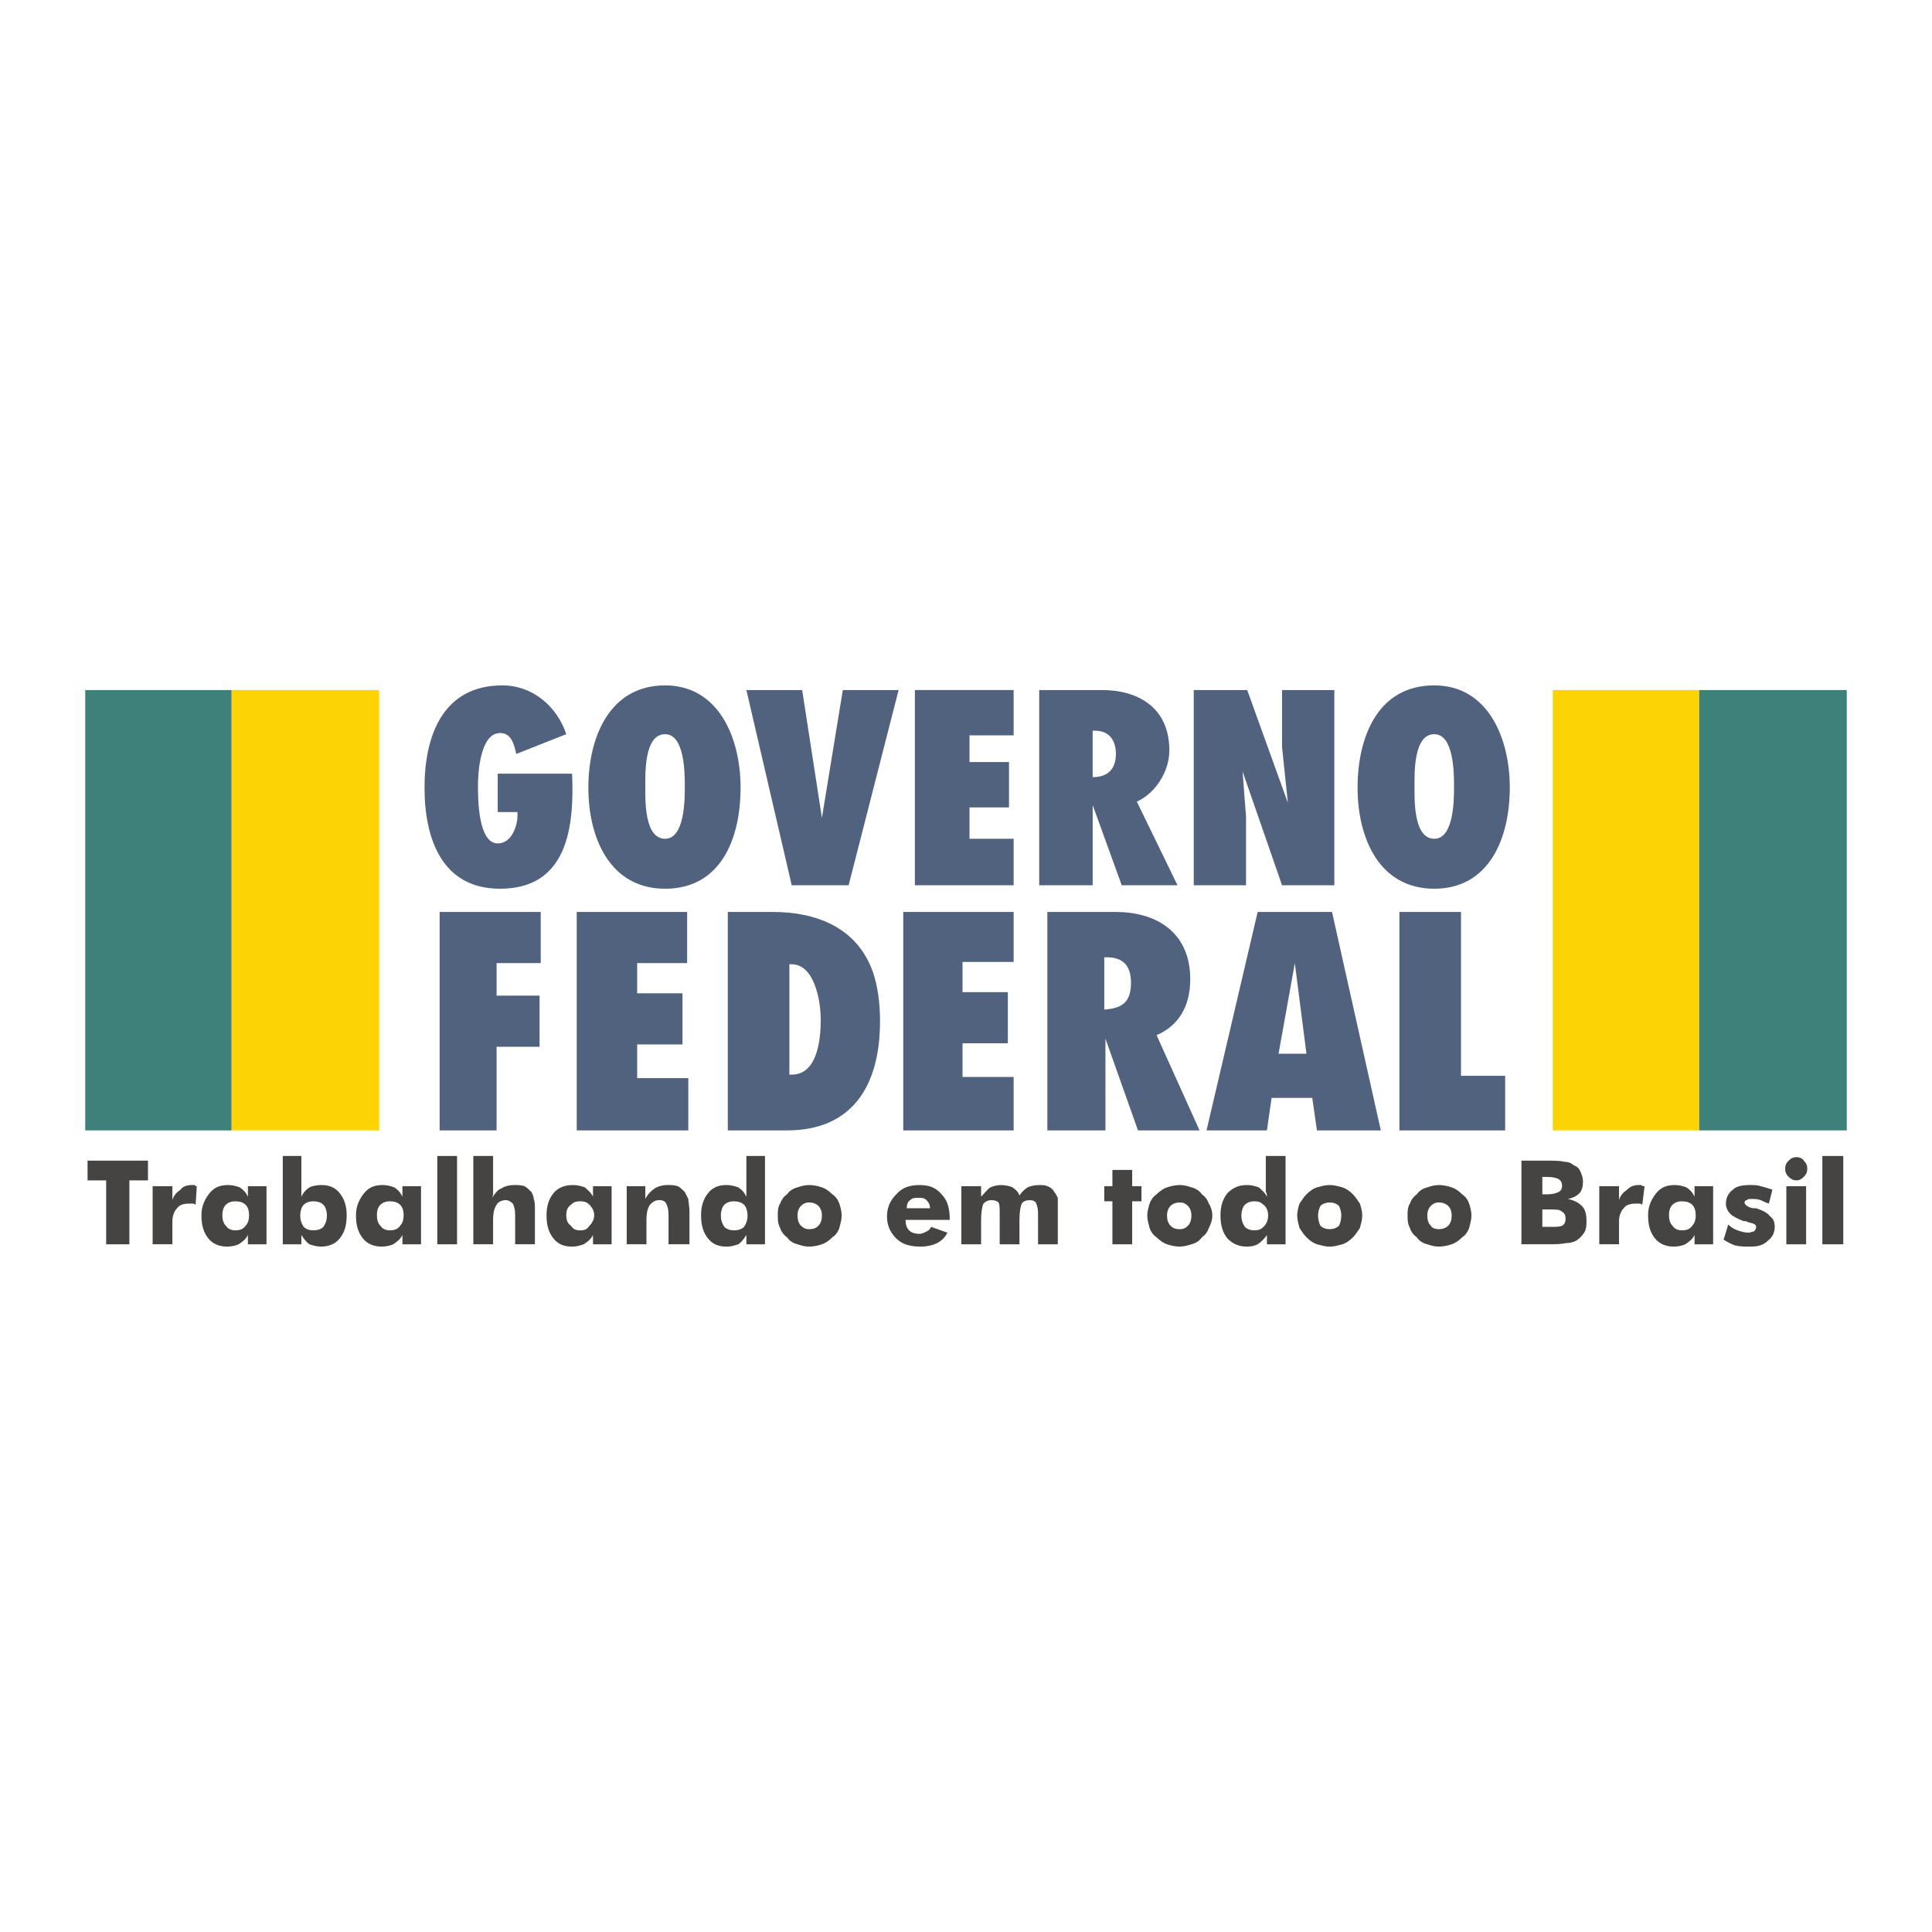
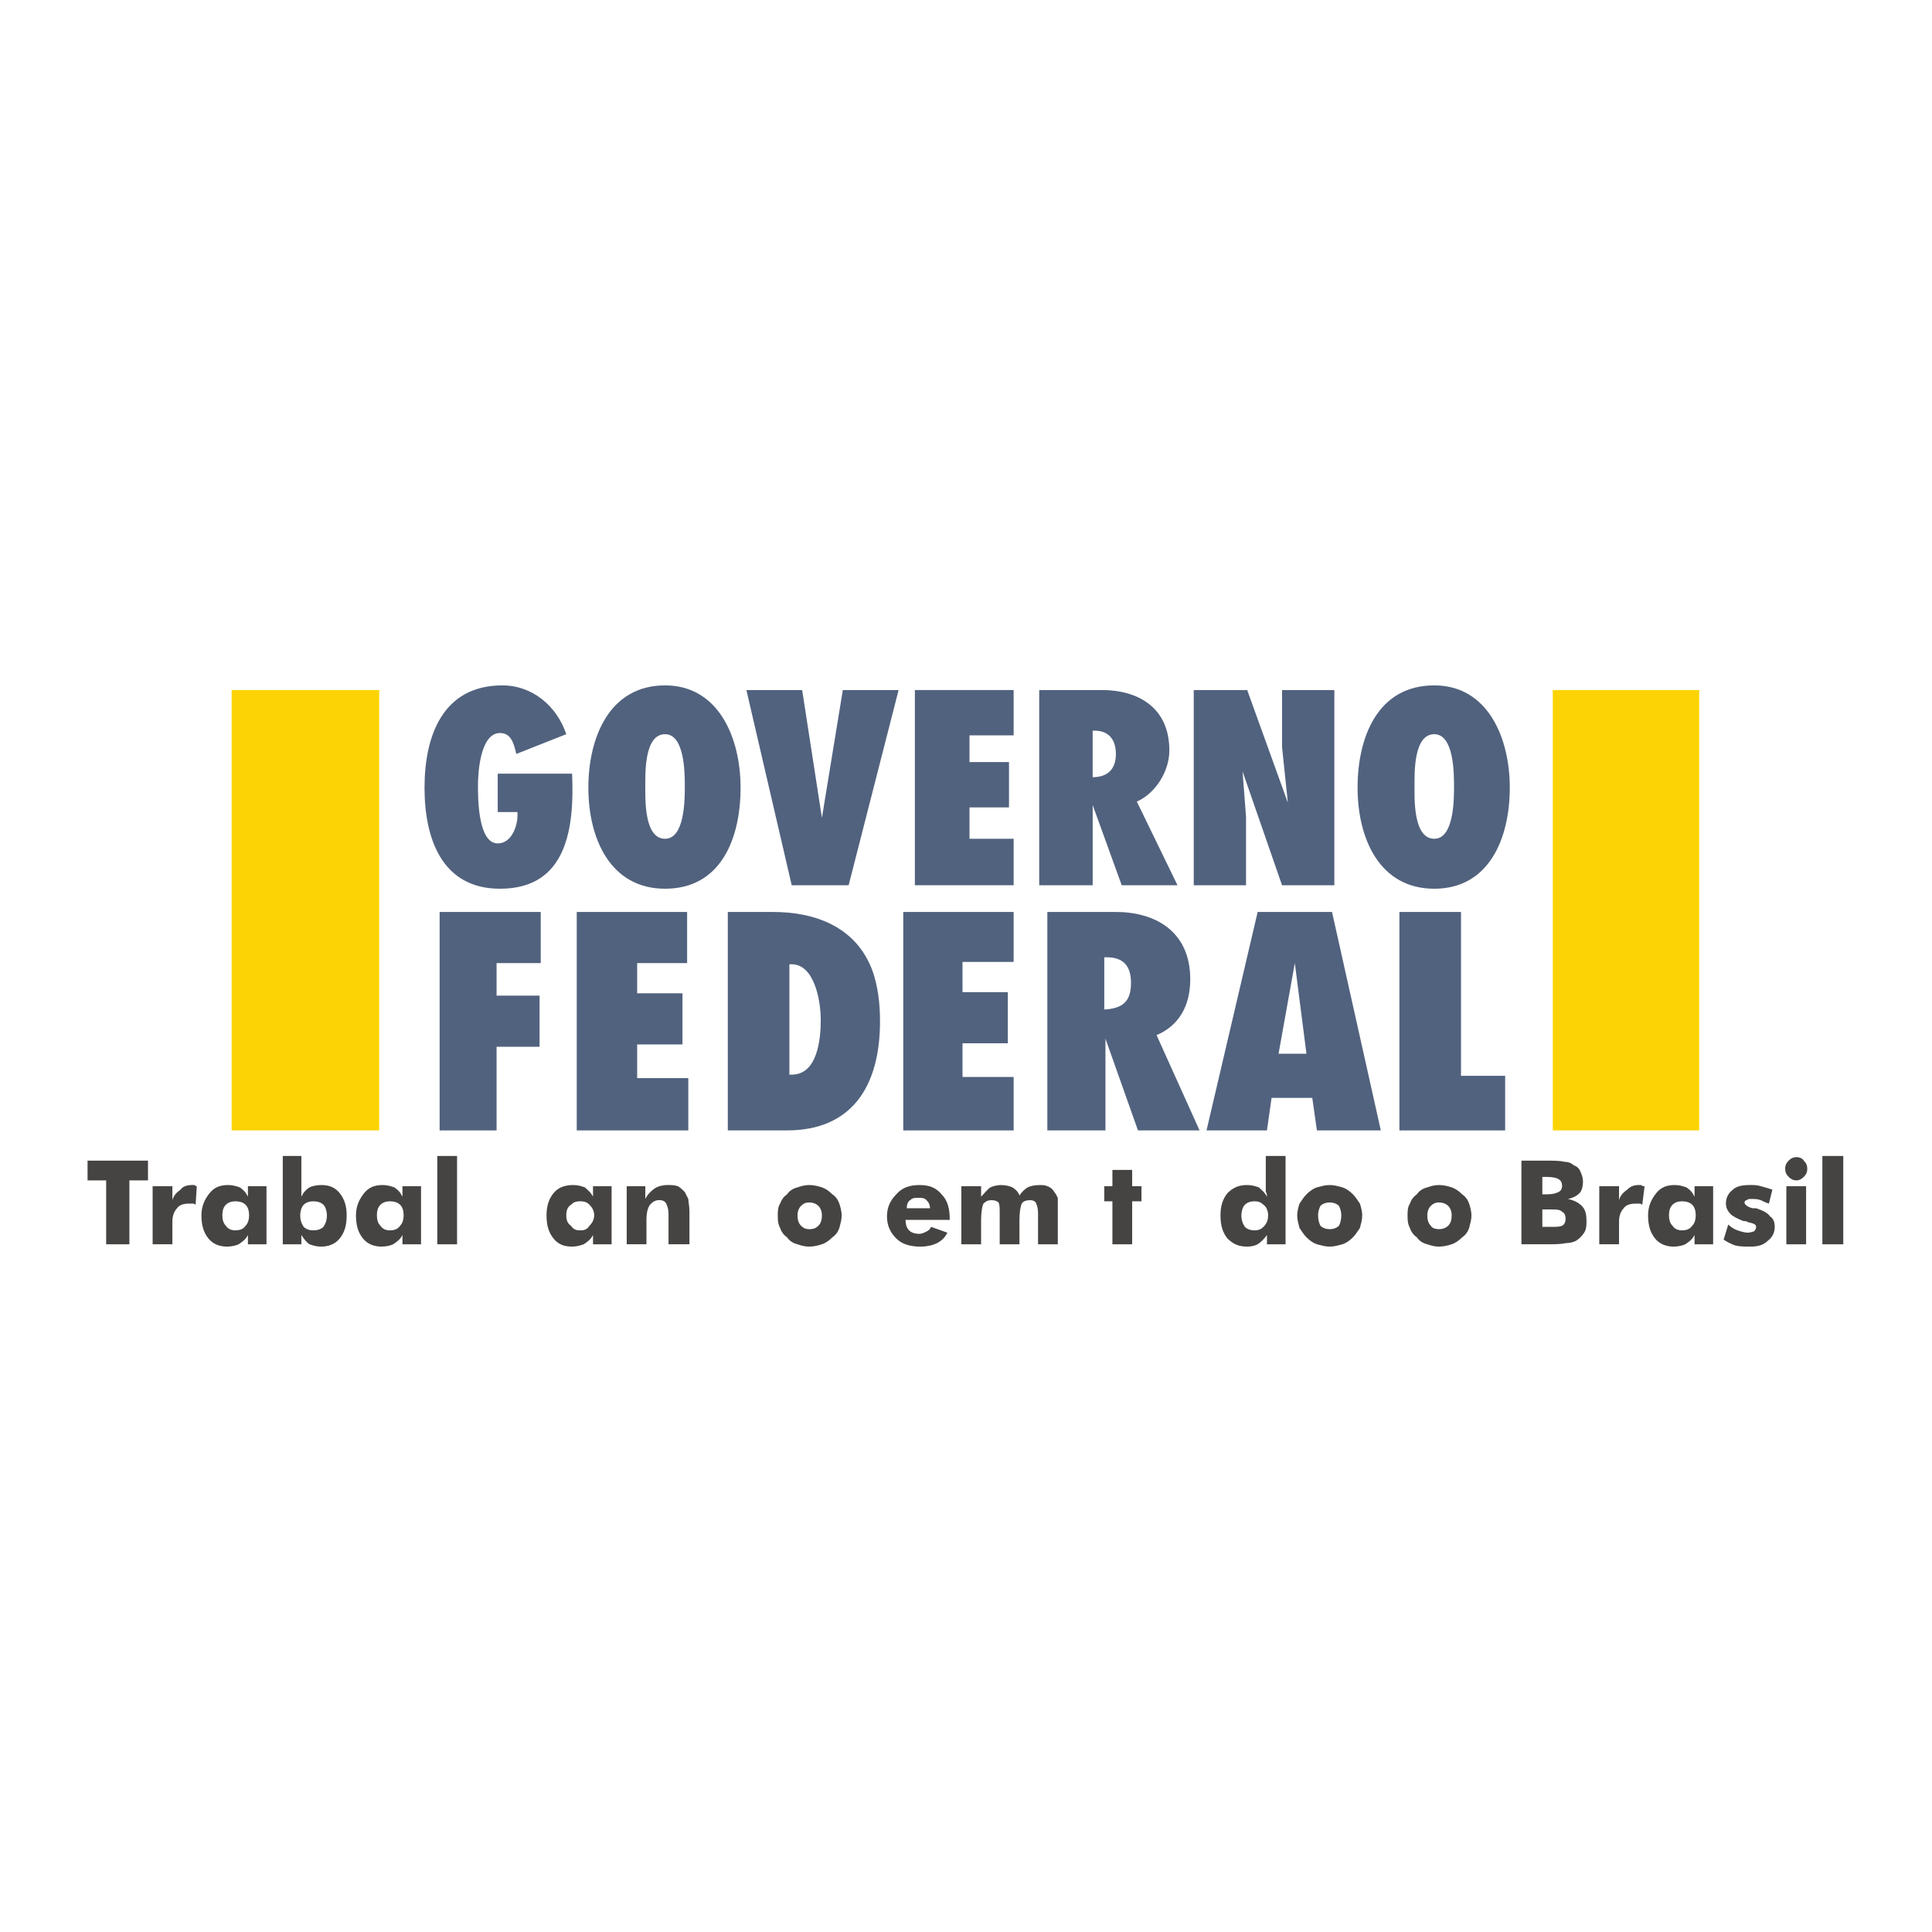
<svg xmlns="http://www.w3.org/2000/svg" version="1.0" id="Layer_1" x="0px" y="0px" width="192.756px" height="192.756px" viewBox="0 0 192.756 192.756" enable-background="new 0 0 192.756 192.756" xml:space="preserve">
  <g>
    <polygon fill-rule="evenodd" clip-rule="evenodd" fill="#FFFFFF" points="0,0 192.756,0 192.756,192.756 0,192.756 0,0  " />
-     <path fill-rule="evenodd" clip-rule="evenodd" fill="#3E817B" d="M8.504,68.845h14.607c0,14.607,0,29.214,0,43.937H8.504   C8.504,98.059,8.504,83.452,8.504,68.845L8.504,68.845z" />
    <path fill-rule="evenodd" clip-rule="evenodd" fill="#FCD405" d="M37.834,68.845H23.111c0,14.607,0,29.214,0,43.937h14.723   C37.834,98.059,37.834,83.452,37.834,68.845L37.834,68.845z" />
    <path fill-rule="evenodd" clip-rule="evenodd" fill="#FCD405" d="M169.529,68.845h-14.607c0,14.607,0,29.214,0,43.937h14.607   C169.529,98.059,169.529,83.452,169.529,68.845L169.529,68.845z" />
-     <path fill-rule="evenodd" clip-rule="evenodd" fill="#3E817B" d="M169.529,68.845h14.723c0,14.607,0,29.214,0,43.937h-14.723   C169.529,98.059,169.529,83.452,169.529,68.845L169.529,68.845z" />
    <polygon fill-rule="evenodd" clip-rule="evenodd" fill="#51627E" points="119.1,88.321 119.1,68.845 124.433,68.845 128.49,80.09    127.91,74.525 127.91,68.845 133.128,68.845 133.128,88.321 127.91,88.321 123.969,76.96 124.316,81.481 124.316,88.321    119.1,88.321  " />
    <path fill-rule="evenodd" clip-rule="evenodd" fill="#51627E" d="M103.682,88.321V68.845h6.26c3.594,0,6.725,1.739,6.725,6.028   c0,2.087-1.392,4.29-3.246,5.101l4.058,8.347h-5.565l-2.897-7.999v7.999H103.682L103.682,88.321z M109.015,72.902v4.637   c1.507,0,2.318-0.812,2.318-2.319c0-1.391-0.696-2.318-2.087-2.318H109.015L109.015,72.902z" />
    <polygon fill-rule="evenodd" clip-rule="evenodd" fill="#51627E" points="91.277,88.321 91.277,68.845 101.131,68.845    101.131,73.366 96.726,73.366 96.726,76.032 100.667,76.032 100.667,80.554 96.726,80.554 96.726,83.684 101.131,83.684    101.131,88.321 91.277,88.321  " />
    <polygon fill-rule="evenodd" clip-rule="evenodd" fill="#51627E" points="74.467,68.845 80.032,68.845 82.003,81.597    84.089,68.845 89.654,68.845 84.669,88.321 78.989,88.321 74.467,68.845  " />
    <path fill-rule="evenodd" clip-rule="evenodd" fill="#51627E" d="M58.701,78.583c0-4.985,2.087-10.202,7.651-10.202   c5.333,0,7.535,5.217,7.535,10.202c0,5.101-1.971,10.086-7.535,10.086C60.904,88.669,58.701,83.684,58.701,78.583L58.701,78.583z    M64.382,78.467c0,1.275-0.116,5.217,1.971,5.217c1.971,0,1.971-3.941,1.971-5.217c0-1.275,0-5.216-1.971-5.216   C64.266,73.25,64.382,77.192,64.382,78.467L64.382,78.467z" />
    <path fill-rule="evenodd" clip-rule="evenodd" fill="#51627E" d="M135.446,78.583c0-4.985,1.971-10.202,7.651-10.202   c5.332,0,7.535,5.217,7.535,10.202c0,5.101-2.087,10.086-7.535,10.086C137.648,88.669,135.446,83.684,135.446,78.583   L135.446,78.583z M141.127,78.467c0,1.275-0.116,5.217,1.971,5.217c1.971,0,1.971-3.941,1.971-5.217c0-1.275,0-5.216-1.971-5.216   C141.011,73.25,141.127,77.192,141.127,78.467L141.127,78.467z" />
    <path fill-rule="evenodd" clip-rule="evenodd" fill="#51627E" d="M57.078,77.192L57.078,77.192   c0.232,5.333-0.464,11.477-7.188,11.477c-5.796,0-7.535-4.985-7.535-10.086c0-5.217,1.854-10.202,7.767-10.202   c3.014,0,5.448,2.086,6.376,4.869l-4.985,1.97c-0.232-0.927-0.464-2.086-1.623-2.086c-1.971,0-2.203,3.941-2.203,5.217   s0,5.796,1.971,5.796c1.391,0,1.971-1.739,1.971-2.782v-0.348h-1.971v-3.826H57.078L57.078,77.192z" />
    <polygon fill-rule="evenodd" clip-rule="evenodd" fill="#51627E" points="139.619,112.781 139.619,90.987 145.764,90.987    145.764,107.334 150.169,107.334 150.169,112.781 139.619,112.781  " />
    <path fill-rule="evenodd" clip-rule="evenodd" fill="#51627E" d="M127.562,105.131h2.782l-1.159-9.042L127.562,105.131   L127.562,105.131z M120.375,112.781l5.102-21.794h7.419l4.869,21.794h-6.376l-0.464-3.246h-4.058l-0.464,3.246H120.375   L120.375,112.781z" />
    <path fill-rule="evenodd" clip-rule="evenodd" fill="#51627E" d="M104.493,112.781V90.987h6.84c3.825,0,7.419,1.855,7.419,6.724   c0,2.666-1.159,4.637-3.361,5.564l4.289,9.506h-6.145l-3.245-9.158v9.158H104.493L104.493,112.781z M110.174,95.508v5.216   c1.738-0.115,2.666-0.695,2.666-2.666c0-1.739-0.812-2.55-2.435-2.55H110.174L110.174,95.508z" />
    <polygon fill-rule="evenodd" clip-rule="evenodd" fill="#51627E" points="90.118,112.781 90.118,90.987 101.131,90.987    101.131,95.972 96.03,95.972 96.03,98.986 100.552,98.986 100.552,104.088 96.03,104.088 96.03,107.449 101.131,107.449    101.131,112.781 90.118,112.781  " />
    <path fill-rule="evenodd" clip-rule="evenodd" fill="#51627E" d="M72.613,90.987h4.521c4.058,0,8.347,1.391,9.97,6.028   c0.464,1.391,0.696,3.014,0.696,4.869c0,6.607-2.898,10.896-9.274,10.896h-5.912V90.987L72.613,90.987z M78.757,96.204v11.013   h0.232c2.55,0,2.898-3.477,2.898-5.447c0-2.088-0.696-5.565-2.898-5.565H78.757L78.757,96.204z" />
    <polygon fill-rule="evenodd" clip-rule="evenodd" fill="#51627E" points="57.542,112.781 57.542,90.987 68.555,90.987    68.555,96.088 63.57,96.088 63.57,99.102 68.091,99.102 68.091,104.203 63.57,104.203 63.57,107.564 68.671,107.564    68.671,112.781 57.542,112.781  " />
    <polygon fill-rule="evenodd" clip-rule="evenodd" fill="#51627E" points="43.862,112.781 43.862,90.987 53.948,90.987    53.948,96.088 49.543,96.088 49.543,99.334 53.832,99.334 53.832,104.436 49.543,104.436 49.543,112.781 43.862,112.781  " />
    <polygon fill-rule="evenodd" clip-rule="evenodd" fill="#464443" points="10.591,124.143 10.591,117.768 8.736,117.768    8.736,115.797 14.764,115.797 14.764,117.768 12.909,117.768 12.909,124.143 10.591,124.143  " />
    <path fill-rule="evenodd" clip-rule="evenodd" fill="#464443" d="M15.228,124.143v-5.797h1.971v1.393   c0.116-0.465,0.464-0.812,0.812-1.045c0.232-0.348,0.695-0.463,1.159-0.463c0.116,0,0.232,0,0.232,0   c0.116,0.115,0.232,0.115,0.232,0.115l-0.116,1.855c-0.116-0.115-0.232-0.115-0.348-0.115c-0.116,0-0.232,0-0.348,0   c-0.463,0-0.927,0.115-1.159,0.463c-0.232,0.232-0.464,0.695-0.464,1.275v2.318H15.228L15.228,124.143z" />
    <path fill-rule="evenodd" clip-rule="evenodd" fill="#464443" d="M24.85,121.244c0-0.463-0.116-0.811-0.348-1.043   c-0.231-0.232-0.58-0.348-1.043-0.348c-0.348,0-0.696,0.115-0.928,0.348c-0.231,0.232-0.348,0.58-0.348,1.043   c0,0.465,0.116,0.812,0.348,1.045c0.232,0.346,0.58,0.463,0.928,0.463c0.463,0,0.812-0.117,1.043-0.463   C24.734,122.057,24.85,121.709,24.85,121.244L24.85,121.244z M26.589,118.346v5.797h-1.855v-0.928   c-0.232,0.465-0.58,0.695-0.927,0.928c-0.232,0.117-0.696,0.232-1.16,0.232c-0.695,0-1.391-0.232-1.854-0.812   c-0.464-0.578-0.696-1.273-0.696-2.318c0-0.928,0.348-1.623,0.812-2.203c0.464-0.578,1.043-0.811,1.855-0.811   c0.464,0,0.812,0.115,1.159,0.232c0.348,0.23,0.58,0.463,0.812,0.928v-1.045H26.589L26.589,118.346z" />
    <path fill-rule="evenodd" clip-rule="evenodd" fill="#464443" d="M29.951,121.244c0,0.465,0.116,0.812,0.348,1.16   c0.231,0.23,0.579,0.348,0.927,0.348c0.463,0,0.812-0.117,1.043-0.348c0.232-0.348,0.348-0.695,0.348-1.16   c0-0.348-0.116-0.811-0.348-1.043s-0.58-0.348-1.043-0.348c-0.348,0-0.696,0.115-0.927,0.348   C30.067,120.434,29.951,120.896,29.951,121.244L29.951,121.244z M28.212,115.332h1.855v3.014c0,0.232,0,0.465,0,0.58   c0,0.232,0,0.348,0,0.465c0.232-0.465,0.463-0.697,0.811-0.928c0.232-0.117,0.696-0.232,1.16-0.232   c0.812,0,1.391,0.232,1.855,0.811c0.464,0.58,0.695,1.275,0.695,2.203c0,1.045-0.231,1.74-0.695,2.318   c-0.464,0.58-1.16,0.812-1.855,0.812c-0.464,0-0.812-0.115-1.16-0.232c-0.348-0.232-0.579-0.58-0.811-0.928v0.928h-1.855V115.332   L28.212,115.332z" />
    <path fill-rule="evenodd" clip-rule="evenodd" fill="#464443" d="M40.269,121.244c0-0.463-0.116-0.811-0.348-1.043   c-0.232-0.232-0.58-0.348-1.043-0.348c-0.348,0-0.696,0.115-0.927,0.348c-0.232,0.232-0.348,0.58-0.348,1.043   c0,0.465,0.116,0.812,0.348,1.045c0.231,0.346,0.579,0.463,0.927,0.463c0.463,0,0.812-0.117,1.043-0.463   C40.152,122.057,40.269,121.709,40.269,121.244L40.269,121.244z M42.007,118.346v5.797h-1.855v-0.928   c-0.231,0.465-0.58,0.695-0.927,0.928c-0.232,0.117-0.696,0.232-1.159,0.232c-0.696,0-1.391-0.232-1.855-0.812   c-0.464-0.578-0.696-1.273-0.696-2.318c0-0.928,0.348-1.623,0.812-2.203c0.463-0.578,1.043-0.811,1.854-0.811   c0.464,0,0.812,0.115,1.159,0.232c0.348,0.23,0.58,0.463,0.812,0.928v-1.045H42.007L42.007,118.346z" />
    <polygon fill-rule="evenodd" clip-rule="evenodd" fill="#464443" points="43.63,115.332 45.601,115.332 45.601,124.143    43.63,124.143 43.63,115.332  " />
-     <path fill-rule="evenodd" clip-rule="evenodd" fill="#464443" d="M47.224,124.143v-8.811h1.971v3.131c0,0.115,0,0.348,0,0.578   c0,0.117,0,0.232-0.116,0.465c0.348-0.465,0.58-0.812,0.928-0.928c0.348-0.232,0.811-0.348,1.275-0.348   c0.348,0,0.695,0,1.043,0.115c0.232,0.117,0.464,0.348,0.695,0.58c0.116,0.232,0.232,0.465,0.232,0.695   c0.116,0.232,0.116,0.695,0.116,1.275v3.246h-1.971v-3.014c0-0.463-0.116-0.812-0.232-1.043c-0.232-0.232-0.463-0.348-0.695-0.348   c-0.463,0-0.812,0.23-0.927,0.463c-0.232,0.348-0.348,0.812-0.348,1.508v2.434H47.224L47.224,124.143z" />
    <path fill-rule="evenodd" clip-rule="evenodd" fill="#464443" d="M59.281,121.244c0-0.463-0.232-0.811-0.464-1.043   s-0.463-0.348-0.927-0.348s-0.695,0.115-0.927,0.348c-0.348,0.232-0.464,0.58-0.464,1.043c0,0.465,0.116,0.812,0.464,1.045   c0.232,0.346,0.463,0.463,0.927,0.463s0.695-0.117,0.927-0.463C59.049,122.057,59.281,121.709,59.281,121.244L59.281,121.244z    M61.02,118.346v5.797h-1.855v-0.928c-0.232,0.465-0.58,0.695-0.927,0.928c-0.348,0.117-0.696,0.232-1.16,0.232   c-0.812,0-1.391-0.232-1.855-0.812c-0.464-0.578-0.696-1.273-0.696-2.318c0-0.928,0.232-1.623,0.696-2.203   c0.464-0.578,1.16-0.811,1.971-0.811c0.463,0,0.812,0.115,1.159,0.232c0.231,0.23,0.58,0.463,0.812,0.928v-1.045H61.02   L61.02,118.346z" />
    <path fill-rule="evenodd" clip-rule="evenodd" fill="#464443" d="M62.527,124.143v-5.797h1.855v1.275   c0.231-0.463,0.58-0.811,0.927-1.043c0.348-0.232,0.812-0.348,1.275-0.348c0.348,0,0.696,0,1.043,0.115   c0.232,0.117,0.464,0.348,0.696,0.58c0.116,0.232,0.232,0.465,0.348,0.695c0,0.232,0.116,0.695,0.116,1.275v3.246H66.7v-3.014   c0-0.463-0.116-0.812-0.232-1.043c-0.116-0.232-0.348-0.348-0.695-0.348c-0.464,0-0.696,0.23-0.928,0.463   c-0.232,0.348-0.348,0.812-0.348,1.508v2.434H62.527L62.527,124.143z" />
-     <path fill-rule="evenodd" clip-rule="evenodd" fill="#464443" d="M74.583,121.244c0-0.348-0.116-0.811-0.347-1.043   c-0.232-0.232-0.58-0.348-1.043-0.348c-0.348,0-0.696,0.115-0.928,0.348s-0.348,0.695-0.348,1.043c0,0.465,0.116,0.812,0.348,1.16   c0.232,0.23,0.58,0.348,0.928,0.348c0.464,0,0.812-0.117,1.043-0.348C74.467,122.057,74.583,121.709,74.583,121.244L74.583,121.244   z M76.322,115.332v8.811h-1.855v-0.928c-0.231,0.348-0.463,0.695-0.811,0.928c-0.348,0.117-0.696,0.232-1.16,0.232   c-0.812,0-1.391-0.232-1.855-0.812c-0.463-0.578-0.695-1.273-0.695-2.318c0-0.928,0.232-1.623,0.695-2.203   c0.464-0.578,1.043-0.811,1.855-0.811c0.464,0,0.812,0.115,1.16,0.232c0.348,0.23,0.58,0.463,0.811,0.928c0-0.117,0-0.35,0-0.465   c0-0.232,0-0.348,0-0.58v-3.014H76.322L76.322,115.332z" />
    <path fill-rule="evenodd" clip-rule="evenodd" fill="#464443" d="M82.003,121.244c0-0.348-0.116-0.695-0.348-0.928   c-0.232-0.23-0.58-0.348-0.928-0.348s-0.58,0.117-0.812,0.348c-0.232,0.232-0.348,0.58-0.348,0.928   c0,0.465,0.116,0.812,0.348,1.045c0.232,0.23,0.464,0.346,0.812,0.346c0.464,0,0.696-0.115,0.928-0.346   C81.887,122.057,82.003,121.709,82.003,121.244L82.003,121.244z M83.974,121.244c0,0.465-0.116,0.812-0.232,1.275   c-0.116,0.348-0.348,0.695-0.696,0.928c-0.348,0.348-0.695,0.58-1.043,0.695c-0.348,0.117-0.812,0.232-1.275,0.232   s-0.812-0.115-1.159-0.232c-0.464-0.115-0.812-0.348-1.043-0.695c-0.348-0.232-0.58-0.58-0.695-0.928   c-0.232-0.463-0.232-0.811-0.232-1.275c0-0.348,0-0.811,0.232-1.158c0.116-0.348,0.348-0.695,0.695-0.928   c0.232-0.348,0.58-0.58,1.043-0.695c0.348-0.117,0.695-0.232,1.159-0.232s0.928,0.115,1.275,0.232   c0.348,0.115,0.695,0.348,1.043,0.695c0.348,0.232,0.58,0.58,0.696,0.928C83.858,120.434,83.974,120.896,83.974,121.244   L83.974,121.244z" />
    <path fill-rule="evenodd" clip-rule="evenodd" fill="#464443" d="M92.784,120.549c0-0.348-0.116-0.58-0.348-0.811   c-0.232-0.232-0.464-0.232-0.812-0.232s-0.58,0-0.812,0.232c-0.232,0.115-0.348,0.463-0.348,0.811H92.784L92.784,120.549z    M94.755,121.709H90.35c0,0.463,0.115,0.811,0.347,1.043s0.58,0.348,1.043,0.348c0.232,0,0.464-0.115,0.696-0.232   c0.232-0.115,0.348-0.232,0.464-0.463l1.623,0.58c-0.231,0.463-0.579,0.811-1.043,1.043s-1.043,0.348-1.623,0.348   c-1.043,0-1.855-0.232-2.435-0.812c-0.58-0.578-0.928-1.273-0.928-2.201s0.348-1.623,0.928-2.203   c0.58-0.695,1.391-0.928,2.318-0.928c0.928,0,1.623,0.232,2.203,0.928c0.579,0.58,0.811,1.391,0.811,2.434V121.709L94.755,121.709z   " />
    <path fill-rule="evenodd" clip-rule="evenodd" fill="#464443" d="M103.565,124.143v-3.129c0-0.465-0.116-0.812-0.231-1.045   c-0.116-0.115-0.232-0.23-0.58-0.23s-0.695,0.115-0.812,0.348c-0.115,0.23-0.231,0.811-0.231,1.623v2.434H99.74v-3.129   c0-0.465,0-0.812-0.116-1.045c-0.116-0.115-0.348-0.23-0.695-0.23c-0.349,0-0.58,0.115-0.812,0.348   c-0.116,0.23-0.232,0.811-0.232,1.623v2.434h-1.971v-5.797h1.971v1.045c0.349-0.35,0.58-0.697,0.928-0.928   c0.231-0.117,0.695-0.232,1.043-0.232c0.464,0,0.928,0.115,1.16,0.232c0.348,0.23,0.579,0.463,0.695,0.811   c0.231-0.348,0.464-0.58,0.812-0.811c0.231-0.117,0.695-0.232,1.159-0.232c0.348,0,0.579,0,0.812,0.115   c0.348,0.117,0.579,0.348,0.695,0.58c0.116,0.115,0.232,0.348,0.348,0.58c0,0.348,0,0.695,0,1.275v3.361H103.565L103.565,124.143z" />
    <polygon fill-rule="evenodd" clip-rule="evenodd" fill="#464443" points="110.985,124.143 110.985,119.854 110.174,119.854    110.174,118.346 110.985,118.346 110.985,116.723 112.956,116.723 112.956,118.346 113.884,118.346 113.884,119.854    112.956,119.854 112.956,124.143 110.985,124.143  " />
-     <path fill-rule="evenodd" clip-rule="evenodd" fill="#464443" d="M118.868,121.244c0-0.348-0.116-0.695-0.348-0.928   c-0.231-0.23-0.464-0.348-0.812-0.348s-0.695,0.117-0.928,0.348c-0.231,0.232-0.348,0.58-0.348,0.928   c0,0.465,0.116,0.812,0.348,1.045c0.232,0.23,0.464,0.346,0.928,0.346c0.348,0,0.58-0.115,0.812-0.346   C118.752,122.057,118.868,121.709,118.868,121.244L118.868,121.244z M120.955,121.244c0,0.465-0.116,0.812-0.348,1.275   c-0.116,0.348-0.348,0.695-0.696,0.928c-0.231,0.348-0.579,0.58-1.043,0.695c-0.348,0.117-0.812,0.232-1.159,0.232   c-0.464,0-0.928-0.115-1.275-0.232c-0.348-0.115-0.695-0.348-1.043-0.695c-0.348-0.232-0.58-0.58-0.696-0.928   c-0.115-0.463-0.231-0.811-0.231-1.275c0-0.348,0.116-0.811,0.231-1.158c0.116-0.348,0.349-0.695,0.696-0.928   c0.348-0.348,0.695-0.58,1.043-0.695c0.348-0.117,0.812-0.232,1.275-0.232s0.812,0.115,1.159,0.232   c0.464,0.115,0.812,0.348,1.043,0.695c0.349,0.232,0.58,0.58,0.696,0.928C120.839,120.434,120.955,120.896,120.955,121.244   L120.955,121.244z" />
    <path fill-rule="evenodd" clip-rule="evenodd" fill="#464443" d="M126.52,121.244c0-0.348-0.116-0.811-0.464-1.043   c-0.231-0.232-0.464-0.348-0.928-0.348c-0.348,0-0.695,0.115-0.927,0.348c-0.232,0.232-0.348,0.695-0.348,1.043   c0,0.465,0.115,0.812,0.348,1.16c0.231,0.23,0.579,0.348,0.927,0.348c0.464,0,0.696-0.117,0.928-0.348   C126.403,122.057,126.52,121.709,126.52,121.244L126.52,121.244z M128.259,115.332v8.811h-1.855v-0.928   c-0.231,0.348-0.579,0.695-0.927,0.928c-0.232,0.117-0.58,0.232-1.044,0.232c-0.812,0-1.391-0.232-1.971-0.812   c-0.464-0.578-0.695-1.273-0.695-2.318c0-0.928,0.231-1.623,0.695-2.203c0.58-0.578,1.159-0.811,1.971-0.811   c0.464,0,0.812,0.115,1.159,0.232c0.232,0.23,0.58,0.463,0.812,0.928c0-0.117,0-0.35-0.115-0.465c0-0.232,0-0.348,0-0.58v-3.014   H128.259L128.259,115.332z" />
    <path fill-rule="evenodd" clip-rule="evenodd" fill="#464443" d="M133.823,121.244c0-0.348-0.116-0.695-0.232-0.928   c-0.231-0.23-0.579-0.348-0.927-0.348s-0.696,0.117-0.928,0.348c-0.116,0.232-0.232,0.58-0.232,0.928   c0,0.465,0.116,0.812,0.232,1.045c0.231,0.23,0.58,0.346,0.928,0.346s0.695-0.115,0.927-0.346   C133.707,122.057,133.823,121.709,133.823,121.244L133.823,121.244z M135.91,121.244c0,0.465-0.116,0.812-0.232,1.275   c-0.231,0.348-0.464,0.695-0.695,0.928c-0.348,0.348-0.695,0.58-1.043,0.695c-0.464,0.117-0.812,0.232-1.275,0.232   s-0.812-0.115-1.275-0.232c-0.348-0.115-0.696-0.348-1.044-0.695c-0.231-0.232-0.463-0.58-0.695-0.928   c-0.115-0.463-0.231-0.811-0.231-1.275c0-0.348,0.116-0.811,0.231-1.158c0.232-0.348,0.464-0.695,0.695-0.928   c0.348-0.348,0.696-0.58,1.044-0.695c0.464-0.117,0.812-0.232,1.275-0.232s0.812,0.115,1.275,0.232   c0.348,0.115,0.695,0.348,1.043,0.695c0.231,0.232,0.464,0.58,0.695,0.928C135.794,120.434,135.91,120.896,135.91,121.244   L135.91,121.244z" />
    <path fill-rule="evenodd" clip-rule="evenodd" fill="#464443" d="M144.836,121.244c0-0.348-0.115-0.695-0.348-0.928   c-0.231-0.23-0.579-0.348-0.928-0.348c-0.348,0-0.579,0.117-0.812,0.348c-0.231,0.232-0.348,0.58-0.348,0.928   c0,0.465,0.116,0.812,0.348,1.045c0.116,0.23,0.464,0.346,0.812,0.346c0.349,0,0.696-0.115,0.928-0.346   C144.721,122.057,144.836,121.709,144.836,121.244L144.836,121.244z M146.807,121.244c0,0.465-0.115,0.812-0.231,1.275   c-0.116,0.348-0.348,0.695-0.695,0.928c-0.348,0.348-0.695,0.58-1.044,0.695c-0.348,0.117-0.812,0.232-1.275,0.232   c-0.463,0-0.812-0.115-1.159-0.232c-0.463-0.115-0.812-0.348-1.043-0.695c-0.348-0.232-0.58-0.58-0.695-0.928   c-0.232-0.463-0.232-0.811-0.232-1.275c0-0.348,0-0.811,0.232-1.158c0.115-0.348,0.348-0.695,0.695-0.928   c0.231-0.348,0.58-0.58,1.043-0.695c0.348-0.117,0.696-0.232,1.159-0.232c0.464,0,0.928,0.115,1.275,0.232   c0.349,0.115,0.696,0.348,1.044,0.695c0.348,0.232,0.579,0.58,0.695,0.928S146.807,120.896,146.807,121.244L146.807,121.244z" />
    <path fill-rule="evenodd" clip-rule="evenodd" fill="#464443" d="M153.879,119.158h0.463c0.58,0,0.928-0.117,1.16-0.232   c0.231-0.115,0.348-0.348,0.348-0.58c0-0.348-0.116-0.578-0.348-0.695c-0.116-0.115-0.58-0.23-1.16-0.23h-0.463V119.158   L153.879,119.158z M151.792,124.143v-8.346h2.318c0.928,0,1.507,0,1.971,0.115c0.348,0,0.696,0.115,0.928,0.348   c0.348,0.115,0.58,0.348,0.695,0.695c0.116,0.232,0.232,0.58,0.232,0.928c0,0.463-0.116,0.928-0.348,1.158   c-0.232,0.232-0.58,0.465-1.16,0.58c0.58,0.117,1.044,0.348,1.392,0.695c0.348,0.35,0.464,0.812,0.464,1.508   c0,0.348,0,0.811-0.231,1.16c-0.232,0.348-0.464,0.578-0.812,0.811c-0.231,0.115-0.579,0.232-1.043,0.232   c-0.464,0.115-1.159,0.115-2.087,0.115H151.792L151.792,124.143z M153.879,122.404h0.812c0.579,0,0.927,0,1.159-0.115   c0.231-0.117,0.348-0.35,0.348-0.697s-0.116-0.578-0.348-0.695c-0.232-0.23-0.58-0.23-1.159-0.23h-0.812V122.404L153.879,122.404z" />
    <path fill-rule="evenodd" clip-rule="evenodd" fill="#464443" d="M159.56,124.143v-5.797h1.971v1.393   c0.116-0.465,0.464-0.812,0.812-1.045c0.348-0.348,0.695-0.463,1.159-0.463c0.115,0,0.231,0,0.231,0   c0.116,0.115,0.232,0.115,0.348,0.115l-0.231,1.855c-0.116-0.115-0.232-0.115-0.348-0.115c-0.116,0-0.232,0-0.348,0   c-0.464,0-0.928,0.115-1.159,0.463c-0.232,0.232-0.464,0.695-0.464,1.275v2.318H159.56L159.56,124.143z" />
    <path fill-rule="evenodd" clip-rule="evenodd" fill="#464443" d="M169.182,121.244c0-0.463-0.116-0.811-0.348-1.043   c-0.232-0.232-0.58-0.348-1.044-0.348c-0.348,0-0.695,0.115-0.928,0.348c-0.231,0.232-0.348,0.58-0.348,1.043   c0,0.465,0.116,0.812,0.348,1.045c0.232,0.346,0.58,0.463,0.928,0.463c0.464,0,0.812-0.117,1.044-0.463   C169.065,122.057,169.182,121.709,169.182,121.244L169.182,121.244z M170.92,118.346v5.797h-1.854v-0.928   c-0.231,0.465-0.58,0.695-0.928,0.928c-0.231,0.117-0.695,0.232-1.159,0.232c-0.695,0-1.391-0.232-1.854-0.812   c-0.464-0.578-0.696-1.273-0.696-2.318c0-0.928,0.349-1.623,0.812-2.203c0.463-0.578,1.043-0.811,1.854-0.811   c0.464,0,0.812,0.115,1.159,0.232c0.348,0.23,0.58,0.463,0.812,0.928v-1.045H170.92L170.92,118.346z" />
    <path fill-rule="evenodd" clip-rule="evenodd" fill="#464443" d="M171.964,123.68l0.464-1.508c0.231,0.232,0.579,0.463,0.927,0.58   c0.349,0.115,0.696,0.232,1.044,0.232c0.231,0,0.463-0.117,0.579-0.117c0.116-0.115,0.232-0.232,0.232-0.463   c0-0.232-0.232-0.348-0.812-0.465c-0.116-0.115-0.348-0.115-0.464-0.115c-0.58-0.232-1.044-0.463-1.275-0.695   s-0.464-0.58-0.464-1.043c0-0.58,0.232-1.045,0.695-1.393c0.349-0.348,0.928-0.463,1.739-0.463c0.348,0,0.695,0,1.043,0.115   c0.464,0.117,0.812,0.232,1.16,0.348l-0.349,1.393c-0.348-0.117-0.579-0.232-0.812-0.348c-0.348-0.117-0.579-0.117-0.927-0.117   c-0.232,0-0.348,0-0.464,0.117c-0.116,0-0.231,0.115-0.231,0.23c0,0.232,0.348,0.465,0.811,0.58c0.116,0,0.232,0,0.349,0   c0.695,0.232,1.159,0.465,1.391,0.812c0.348,0.23,0.464,0.578,0.464,1.043c0,0.58-0.231,1.043-0.695,1.391   c-0.464,0.465-1.044,0.58-1.739,0.58c-0.579,0-1.043,0-1.507-0.115C172.775,124.143,172.312,123.91,171.964,123.68L171.964,123.68z   " />
    <path fill-rule="evenodd" clip-rule="evenodd" fill="#464443" d="M178.108,116.607c0-0.348,0.115-0.58,0.347-0.811   c0.232-0.232,0.464-0.35,0.812-0.35c0.232,0,0.58,0.117,0.696,0.35c0.231,0.23,0.348,0.463,0.348,0.811s-0.116,0.58-0.348,0.812   c-0.232,0.23-0.464,0.348-0.696,0.348c-0.348,0-0.579-0.117-0.812-0.348C178.224,117.188,178.108,116.955,178.108,116.607   L178.108,116.607z M178.224,118.346h1.971v5.797h-1.971V118.346L178.224,118.346z" />
    <polygon fill-rule="evenodd" clip-rule="evenodd" fill="#464443" points="181.817,115.332 183.904,115.332 183.904,124.143    181.817,124.143 181.817,115.332  " />
  </g>
</svg>